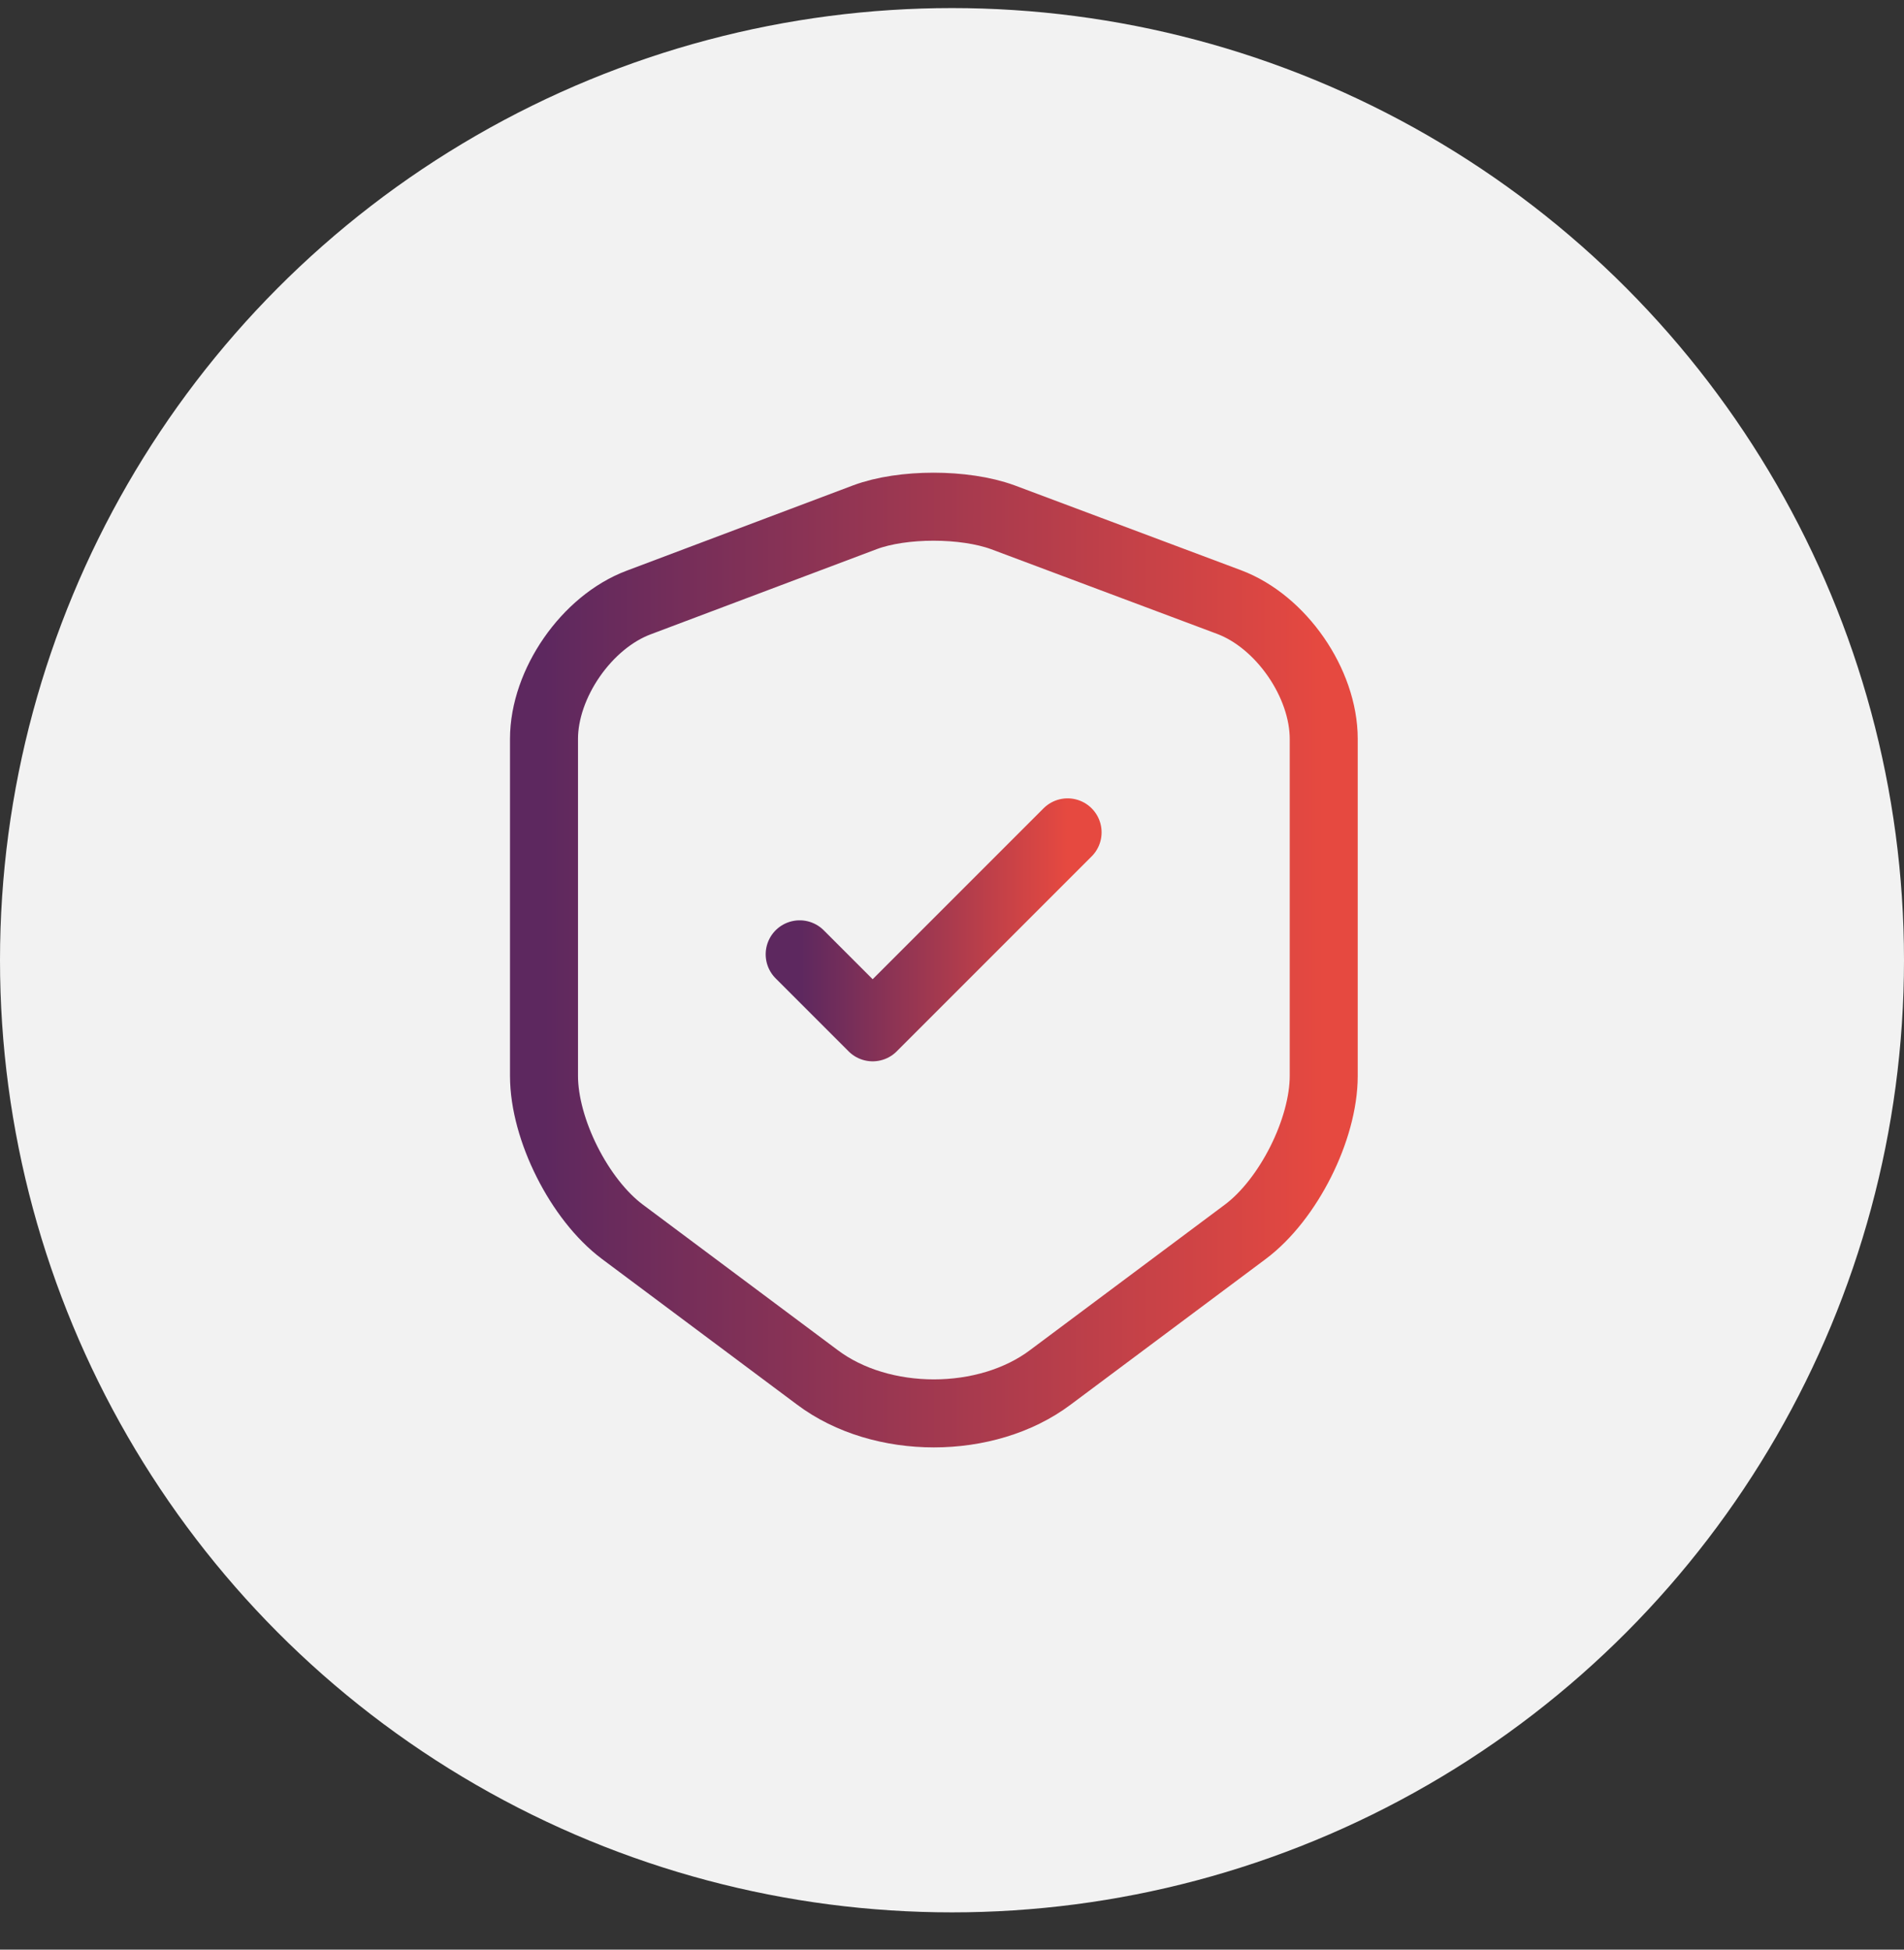
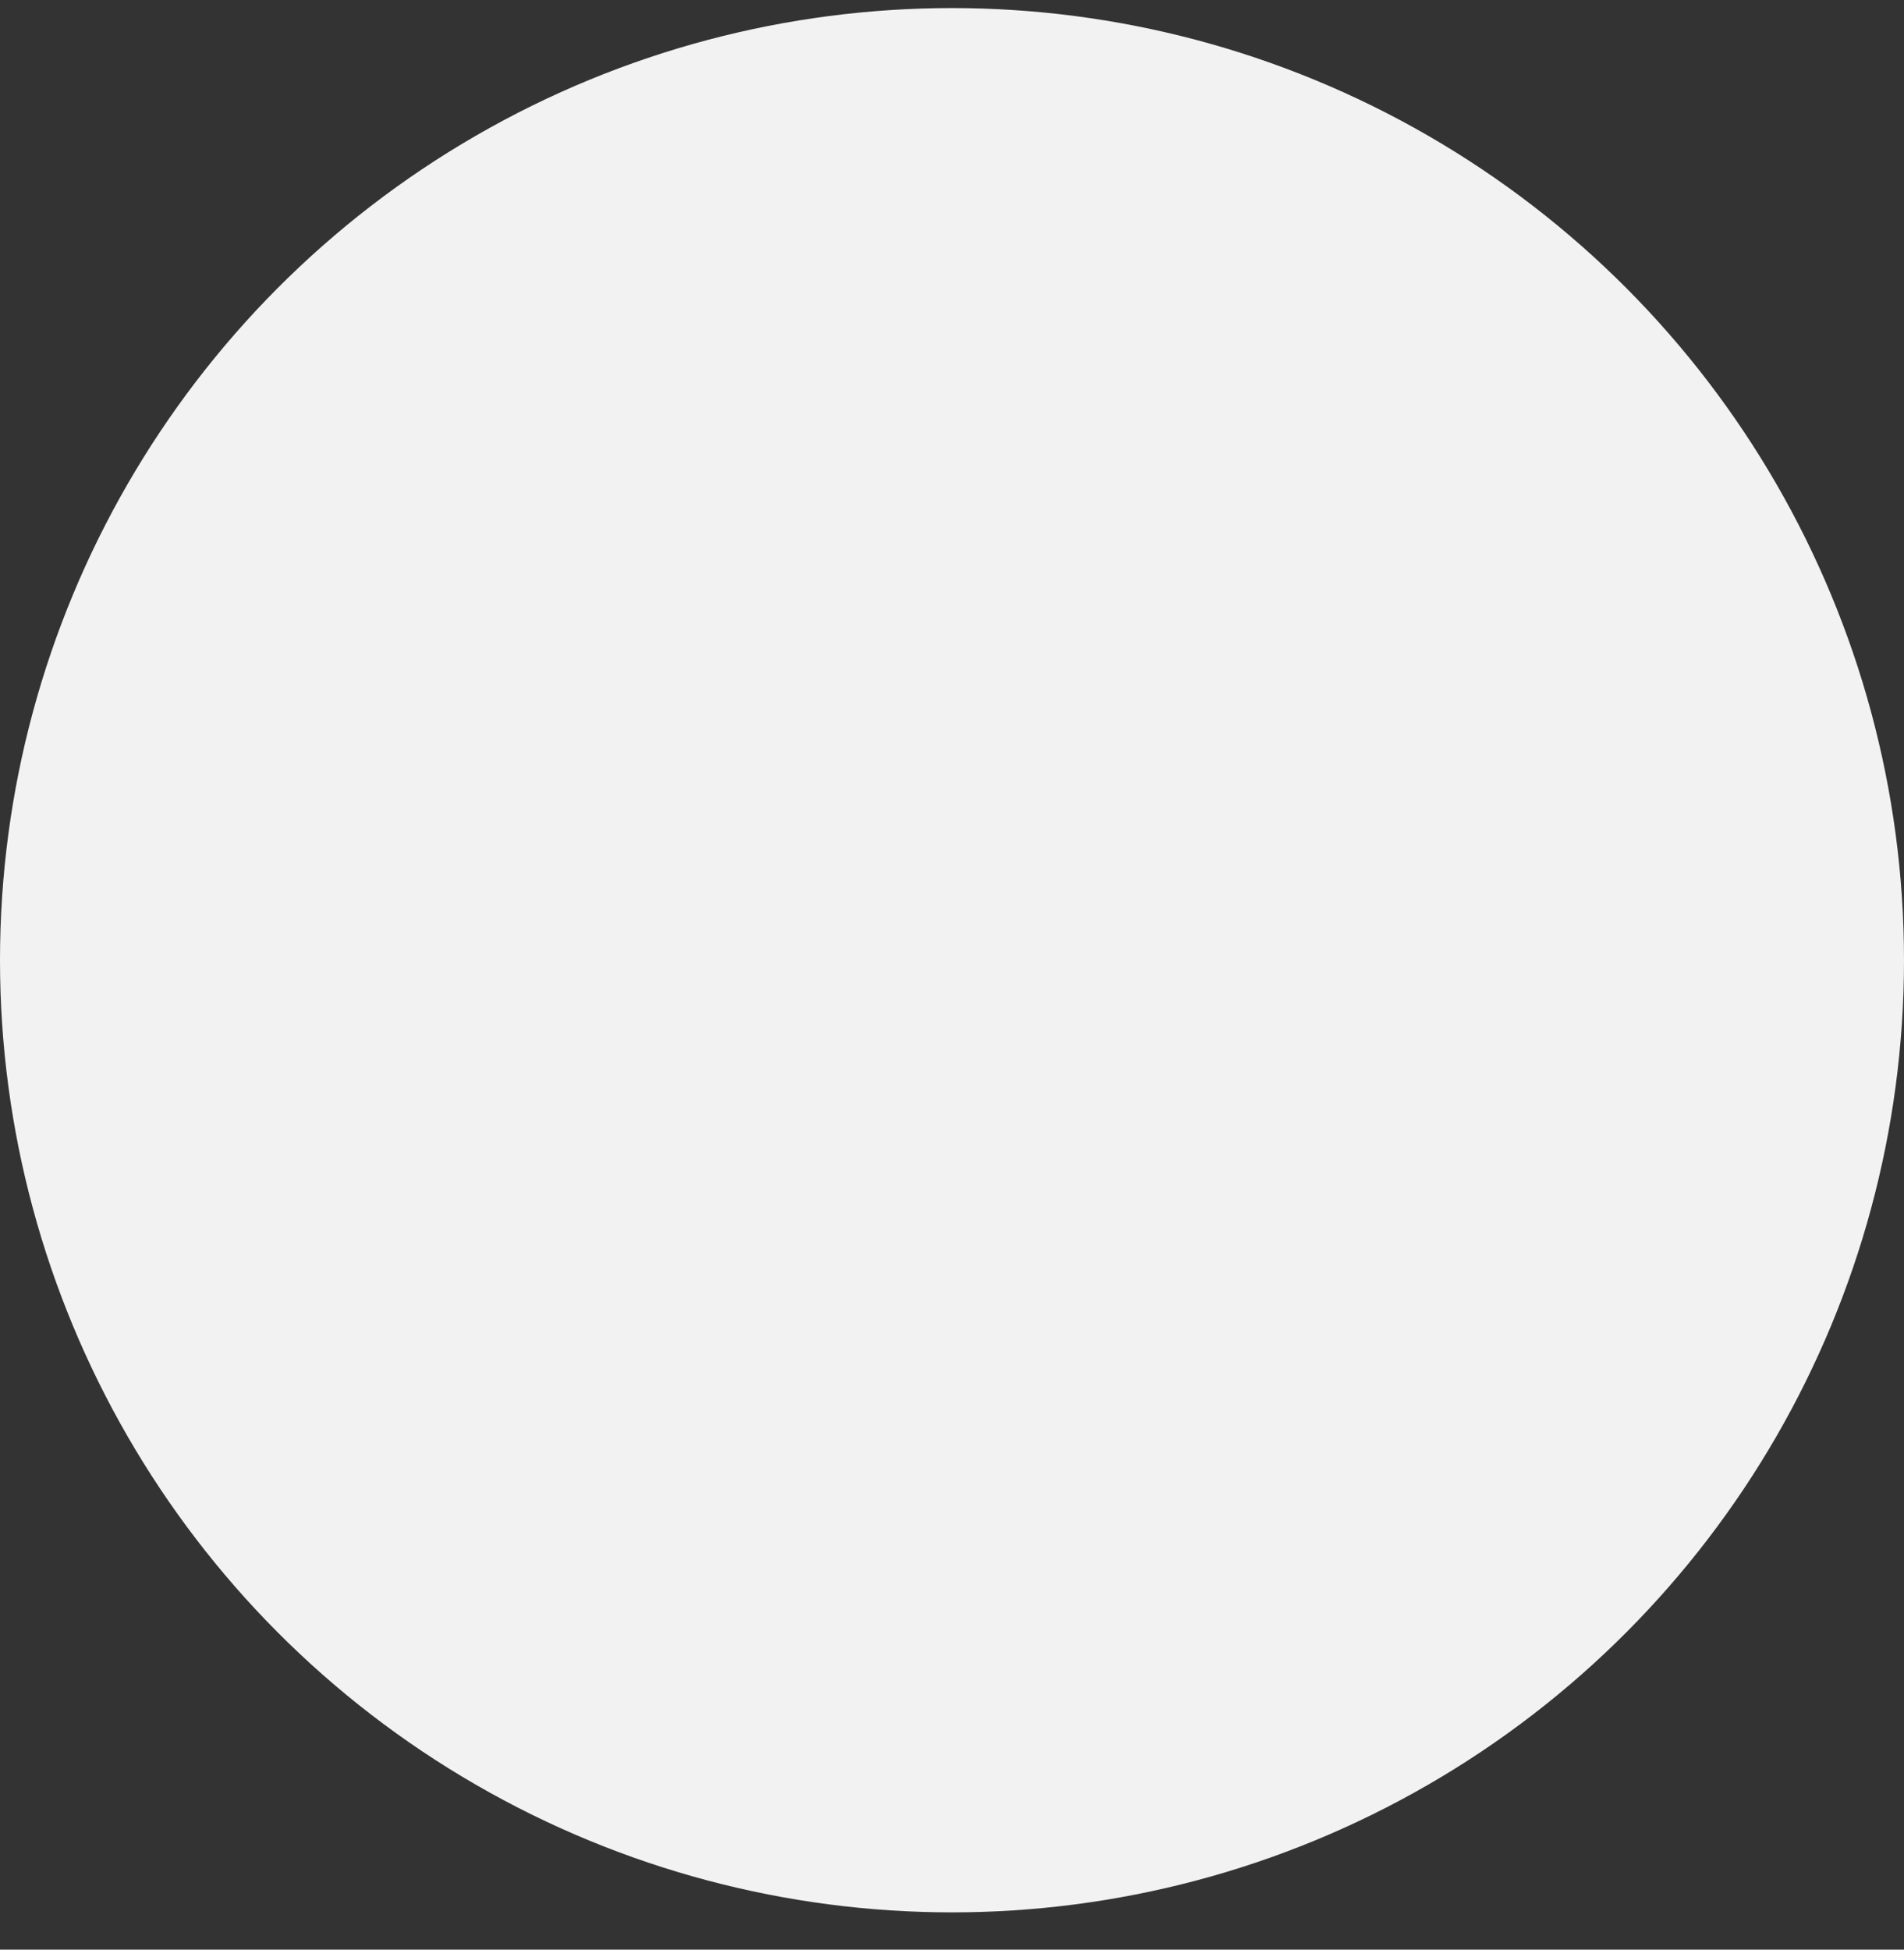
<svg xmlns="http://www.w3.org/2000/svg" width="42" height="43" viewBox="0 0 42 43" fill="none">
  <rect x="0" y="0" width="42" height="43" fill="#333333" stroke="none" />
  <circle cx="21" cy="21.178" r="21" fill="#F2F2F2" />
-   <path d="M19.08 11.408L14.09 13.288C12.94 13.718 12 15.078 12 16.298V23.728C12 24.908 12.78 26.458 13.73 27.168L18.03 30.378C19.44 31.438 21.76 31.438 23.17 30.378L27.47 27.168C28.42 26.458 29.2 24.908 29.2 23.728V16.298C29.2 15.068 28.26 13.708 27.11 13.278L22.12 11.408C21.27 11.098 19.91 11.098 19.08 11.408Z" stroke="url(#paint0_linear_7764_18070)" stroke-width="1.5" stroke-linecap="round" stroke-linejoin="round" />
-   <path d="M17.64 21.048L19.25 22.658L23.55 18.358" stroke="url(#paint1_linear_7764_18070)" stroke-width="1.5" stroke-linecap="round" stroke-linejoin="round" />
  <defs>
    <linearGradient id="paint0_linear_7764_18070" x1="29.2" y1="21.174" x2="12" y2="21.174" gradientUnits="userSpaceOnUse">
      <stop stop-color="#E64940" />
      <stop offset="1" stop-color="#5D285F" />
    </linearGradient>
    <linearGradient id="paint1_linear_7764_18070" x1="23.55" y1="20.508" x2="17.64" y2="20.508" gradientUnits="userSpaceOnUse">
      <stop stop-color="#E64940" />
      <stop offset="1" stop-color="#5D285F" />
    </linearGradient>
  </defs>
</svg>